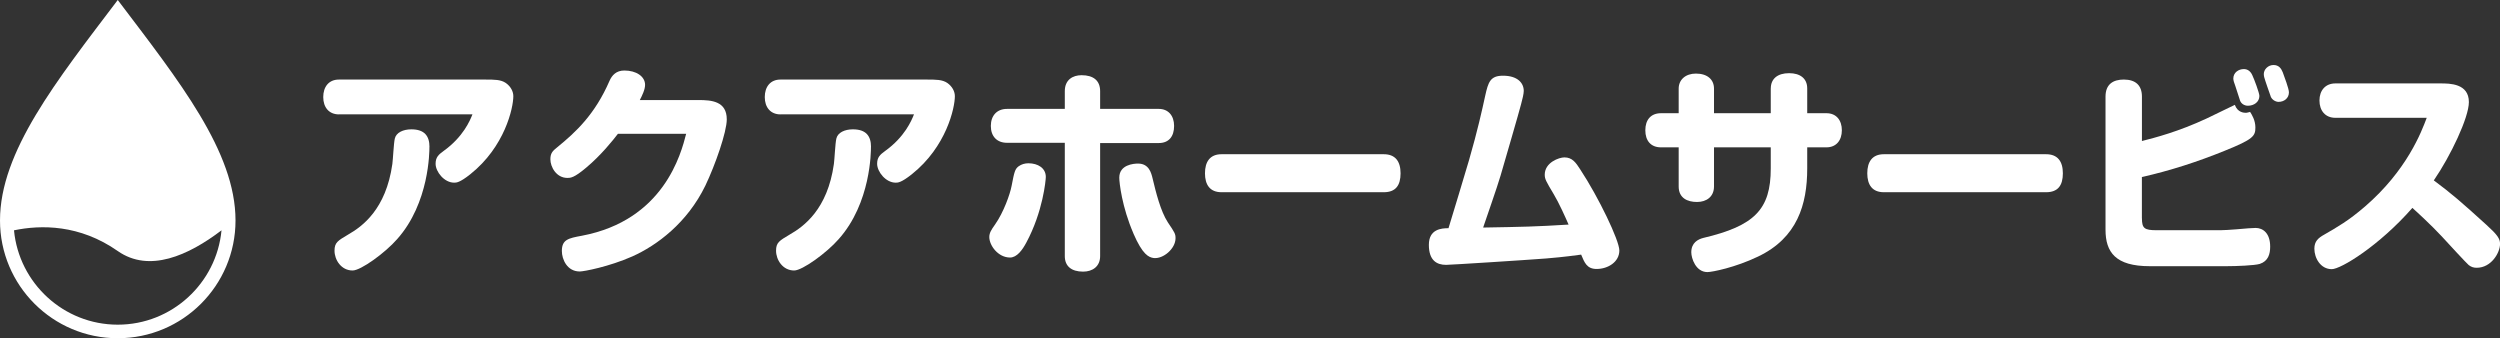
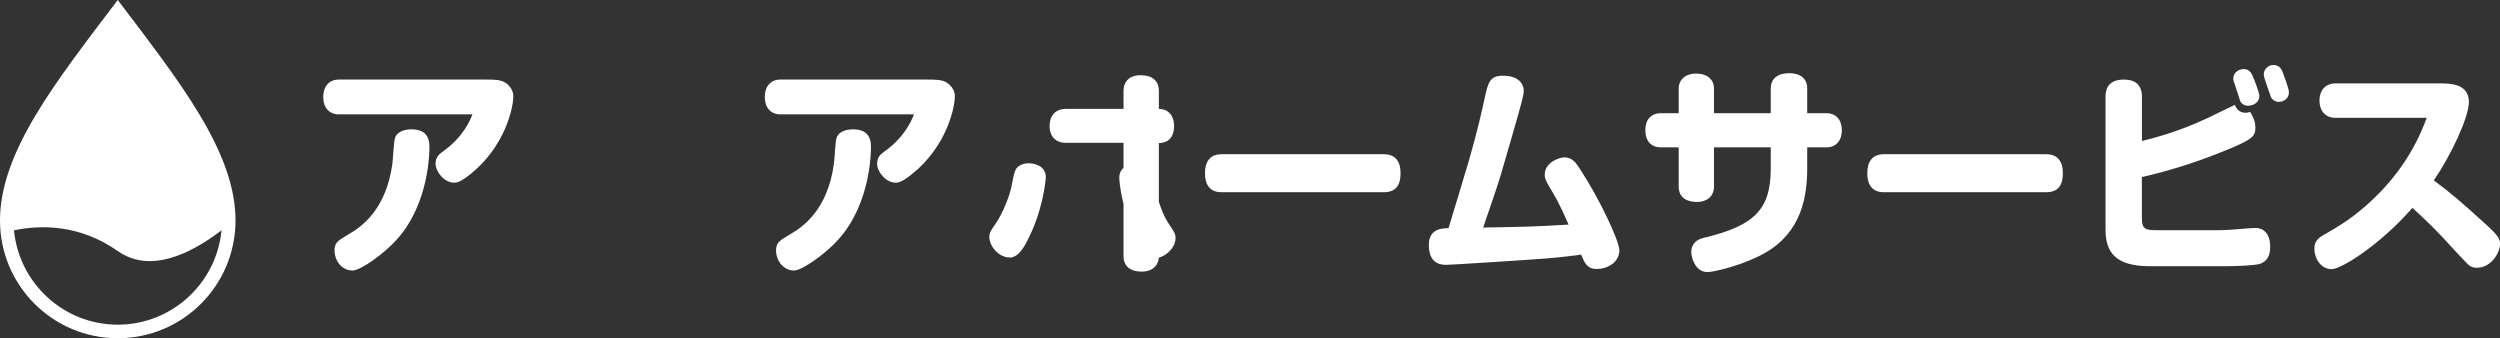
<svg xmlns="http://www.w3.org/2000/svg" id="_レイヤー_2" data-name="レイヤー 2" viewBox="0 0 505.28 68.36">
  <rect x="0" y="0" width="505.28" height="68.36" fill="#333333" stroke="none" />
  <defs>
    <style>
      .cls-1 {
        fill: #fff;
      }
    </style>
  </defs>
  <g id="_デザイン" data-name="デザイン">
    <g>
      <g>
        <path class="cls-1" d="M68.5,23.12c-2.01,0-3.17-1.43-3.17-3.5s1.12-3.54,3.17-3.54h29.54c1.92,0,3.17,0,4.19.69.98.69,1.52,1.7,1.52,2.67,0,2.35-1.7,10.21-8.7,15.78-2.14,1.7-2.81,1.7-3.26,1.7-2.01,0-3.75-2.21-3.75-3.82,0-1.29.58-1.84,1.61-2.58,3.97-2.85,5.35-6.16,5.84-7.41h-26.99ZM86.79,29.69c0,.92,0,11.32-6.51,18.63-2.45,2.81-7.36,6.35-9.01,6.35-2.32,0-3.66-2.16-3.66-4,0-1.66.67-2.02,2.77-3.27,2.81-1.61,7.63-5.06,8.92-14.26.13-.92.27-4.14.49-5.11.27-1.24,1.7-1.89,3.35-1.89,2.68,0,3.66,1.38,3.66,3.54Z" />
-         <path class="cls-1" d="M141.18,20.22c2.63,0,5.71.23,5.71,3.91,0,2.53-2.32,9.2-4.33,13.39-3.66,7.54-9.82,12.1-14.77,14.31-4.69,2.07-9.77,3.04-10.62,3.04-2.54,0-3.61-2.44-3.61-4.14,0-2.3,1.29-2.58,4.02-3.08,16.6-3.13,20.08-16.61,21.1-20.61h-13.79c-.94,1.24-3.44,4.37-6.42,6.85-2.45,2.07-3.17,2.07-3.79,2.07-2.23,0-3.44-2.21-3.44-3.77,0-1.15.4-1.66,1.34-2.39,3.79-3.08,7.67-6.67,10.62-13.48.49-1.1,1.34-2.07,2.99-2.07,2.41,0,4.19,1.2,4.19,2.9,0,.97-.62,2.21-1.07,3.08h11.87Z" />
        <path class="cls-1" d="M157.74,23.12c-2.01,0-3.17-1.43-3.17-3.5s1.12-3.54,3.17-3.54h29.54c1.92,0,3.17,0,4.19.69.98.69,1.52,1.7,1.52,2.67,0,2.35-1.7,10.21-8.7,15.78-2.14,1.7-2.81,1.7-3.26,1.7-2.01,0-3.75-2.21-3.75-3.82,0-1.29.58-1.84,1.61-2.58,3.97-2.85,5.35-6.16,5.84-7.41h-26.99ZM176.03,29.69c0,.92,0,11.32-6.51,18.63-2.45,2.81-7.36,6.35-9.01,6.35-2.32,0-3.66-2.16-3.66-4,0-1.66.67-2.02,2.77-3.27,2.81-1.61,7.63-5.06,8.92-14.26.13-.92.27-4.14.49-5.11.27-1.24,1.7-1.89,3.35-1.89,2.68,0,3.66,1.38,3.66,3.54Z" />
-         <path class="cls-1" d="M199.95,47.91c0-.83.4-1.47,1.16-2.53,1.74-2.48,3.03-6.12,3.35-7.82.54-2.81.67-3.4,1.43-3.96.58-.41,1.25-.6,1.96-.6,1.92,0,3.52.97,3.52,2.76,0,.64-.58,7.04-3.93,13.25-.8,1.52-1.92,3.04-3.3,3.04-2.41,0-4.19-2.44-4.19-4.14ZM234.22,22.01c1.87,0,3.08,1.33,3.08,3.45s-1.07,3.45-3.08,3.45h-11.87v22.86c0,2.07-1.52,3.13-3.44,3.13-2.36,0-3.7-1.1-3.7-3.13v-22.91h-11.69c-2.01,0-3.26-1.29-3.26-3.4s1.25-3.45,3.26-3.45h11.69v-3.59c0-2.3,1.61-3.22,3.39-3.22,2.36,0,3.75,1.06,3.75,3.22v3.59h11.87ZM229.08,47.18c-2.32-5.34-2.86-10.26-2.86-11.27,0-2.62,2.9-2.85,3.79-2.85,2.23,0,2.68,1.93,2.94,2.99.67,2.81,1.61,6.62,3.08,8.88,1.43,2.12,1.56,2.35,1.56,3.22,0,2.12-2.5,4.23-4.42,4-.98-.14-2.23-.64-4.1-4.97Z" />
+         <path class="cls-1" d="M199.95,47.91c0-.83.4-1.47,1.16-2.53,1.74-2.48,3.03-6.12,3.35-7.82.54-2.81.67-3.4,1.43-3.96.58-.41,1.25-.6,1.96-.6,1.92,0,3.52.97,3.52,2.76,0,.64-.58,7.04-3.93,13.25-.8,1.52-1.92,3.04-3.3,3.04-2.41,0-4.19-2.44-4.19-4.14ZM234.22,22.01c1.87,0,3.08,1.33,3.08,3.45s-1.07,3.45-3.08,3.45v22.86c0,2.07-1.52,3.13-3.44,3.13-2.36,0-3.7-1.1-3.7-3.13v-22.91h-11.69c-2.01,0-3.26-1.29-3.26-3.4s1.25-3.45,3.26-3.45h11.69v-3.59c0-2.3,1.61-3.22,3.39-3.22,2.36,0,3.75,1.06,3.75,3.22v3.59h11.87ZM229.08,47.18c-2.32-5.34-2.86-10.26-2.86-11.27,0-2.62,2.9-2.85,3.79-2.85,2.23,0,2.68,1.93,2.94,2.99.67,2.81,1.61,6.62,3.08,8.88,1.43,2.12,1.56,2.35,1.56,3.22,0,2.12-2.5,4.23-4.42,4-.98-.14-2.23-.64-4.1-4.97Z" />
        <path class="cls-1" d="M279.68,31.17c2.32,0,3.39,1.43,3.39,3.86s-.98,3.82-3.39,3.82h-32.79c-2.36,0-3.35-1.52-3.35-3.82s.98-3.86,3.35-3.86h32.79Z" />
        <path class="cls-1" d="M296.91,32.36c1.74-6.03,2.63-10.08,3.26-12.97.62-2.81,1.03-4.09,3.61-4.09,2.94,0,4.19,1.47,4.19,3.08,0,.55-.27,1.7-.54,2.67-.31,1.29-3.48,12.15-4.15,14.45-.62,2.16-3.17,9.43-3.52,10.49,8.03-.14,10.53-.18,17.27-.6-.62-1.43-1.96-4.42-2.99-6.12-1.56-2.62-1.83-3.08-1.83-3.96,0-2.48,2.9-3.5,3.97-3.5,1.61,0,2.32,1.06,3.21,2.44,3.7,5.61,7.9,14.35,7.9,16.38,0,2.3-2.28,3.73-4.6,3.73-1.96,0-2.45-1.29-3.12-2.9-1.16.14-3.17.46-7.09.78-4.11.32-19.32,1.29-20.21,1.29-1.87,0-3.48-.87-3.48-4.05s2.54-3.36,3.97-3.36c1.16-3.82,3.03-9.94,4.15-13.76Z" />
        <path class="cls-1" d="M357.9,17.87c0-1.93,1.34-3.08,3.7-3.08,2.23,0,3.66,1.06,3.66,3.08v5.01h3.88c2.01,0,3.12,1.43,3.12,3.45s-1.12,3.45-3.12,3.45h-3.88v4.28c0,7.27-2.01,14.03-9.95,17.8-4.6,2.21-9.28,3.13-10.22,3.13-2.37,0-3.26-2.81-3.26-4,0-1.93,1.34-2.62,2.41-2.9,10.35-2.44,13.65-5.75,13.65-14.03v-4.28h-11.47v7.91c0,2.07-1.52,3.13-3.44,3.13s-3.7-.78-3.7-3.13v-7.91h-3.57c-2.05,0-3.17-1.33-3.17-3.45s1.12-3.45,3.17-3.45h3.57v-4.97c0-1.79,1.38-3.04,3.48-3.04,2.32,0,3.66,1.2,3.66,3.04v4.97h11.47v-5.01Z" />
        <path class="cls-1" d="M413.54,31.17c2.32,0,3.39,1.43,3.39,3.86s-.98,3.82-3.39,3.82h-32.79c-2.36,0-3.35-1.52-3.35-3.82s.98-3.86,3.35-3.86h32.79Z" />
        <path class="cls-1" d="M432.91,44.09c0,2.07.49,2.44,2.99,2.44h12.89c.8,0,1.87-.09,3.17-.18,2.1-.18,3.26-.28,3.93-.28,1.52,0,2.94,1.1,2.94,3.77,0,1.52-.4,2.94-2.1,3.5-1.07.32-4.73.46-6.69.46h-15.57c-6.87,0-8.92-2.81-8.92-7.36v-26.91c0-2.53,1.56-3.45,3.7-3.45,2.41,0,3.66,1.2,3.66,3.45v8.97c2.72-.69,7.36-1.89,13.07-4.55.89-.41,4.91-2.39,5.71-2.76.54,1.56,1.87,1.61,2.23,1.61.27,0,.62-.14.85-.18.36.55,1.07,1.7,1.07,3.13,0,1.75-.4,2.39-6.25,4.74-5.44,2.21-10.98,4-16.69,5.29v8.33ZM452.72,20.26c-.22-.69-.71-2.25-.94-2.9-.22-.55-.4-1.15-.4-1.47,0-1.24,1.07-1.93,2.14-1.93.8,0,1.38.51,1.7,1.24.36.74,1.43,3.59,1.43,4.19,0,1.2-1.07,1.98-2.32,1.98-.71,0-1.38-.41-1.61-1.1ZM458.92,19.44c-.18-.51-1.16-3.27-1.29-3.82-.04-.14-.09-.41-.09-.64,0-.97.89-1.84,1.96-1.84s1.56.69,1.87,1.47c.31.87,1.25,3.31,1.25,4.05,0,1.2-.98,1.93-2.1,1.93-.62,0-1.38-.46-1.61-1.15Z" />
        <path class="cls-1" d="M493.28,16.86c1.83,0,5.71,0,5.71,3.77,0,3.13-3.7,10.9-7.09,15.83,3.48,2.58,5.62,4.42,10.62,8.97,2.23,2.02,2.77,2.81,2.77,3.86,0,1.75-1.74,4.83-4.73,4.83-.67,0-1.12-.18-1.61-.55-.36-.28-4.19-4.42-5.4-5.75-2.19-2.35-4.95-4.88-5.98-5.8-6.74,7.68-14.46,12.38-16.29,12.38-2.28,0-3.52-2.25-3.52-4.14,0-1.47.76-2.16,2.01-2.85,2.63-1.52,4.91-2.81,8.21-5.66,8.48-7.31,11.42-15.09,12.49-17.94h-18.47c-2.05,0-3.21-1.47-3.21-3.5s1.2-3.45,3.21-3.45h21.28Z" />
      </g>
      <path class="cls-1" d="M23.8,0C11.34,16.45,0,30.66,0,44.56c0,13.14,10.66,23.8,23.8,23.8s23.8-10.66,23.8-23.8c0-13.9-11.34-28.11-23.8-44.56ZM23.8,65.62c-10.94,0-19.96-8.39-20.97-19.07,5.43-1.13,13.26-1.21,20.97,4.19,6.35,4.45,14.26.92,20.97-4.19-1.01,10.68-10.03,19.07-20.97,19.07Z" />
    </g>
  </g>
</svg>